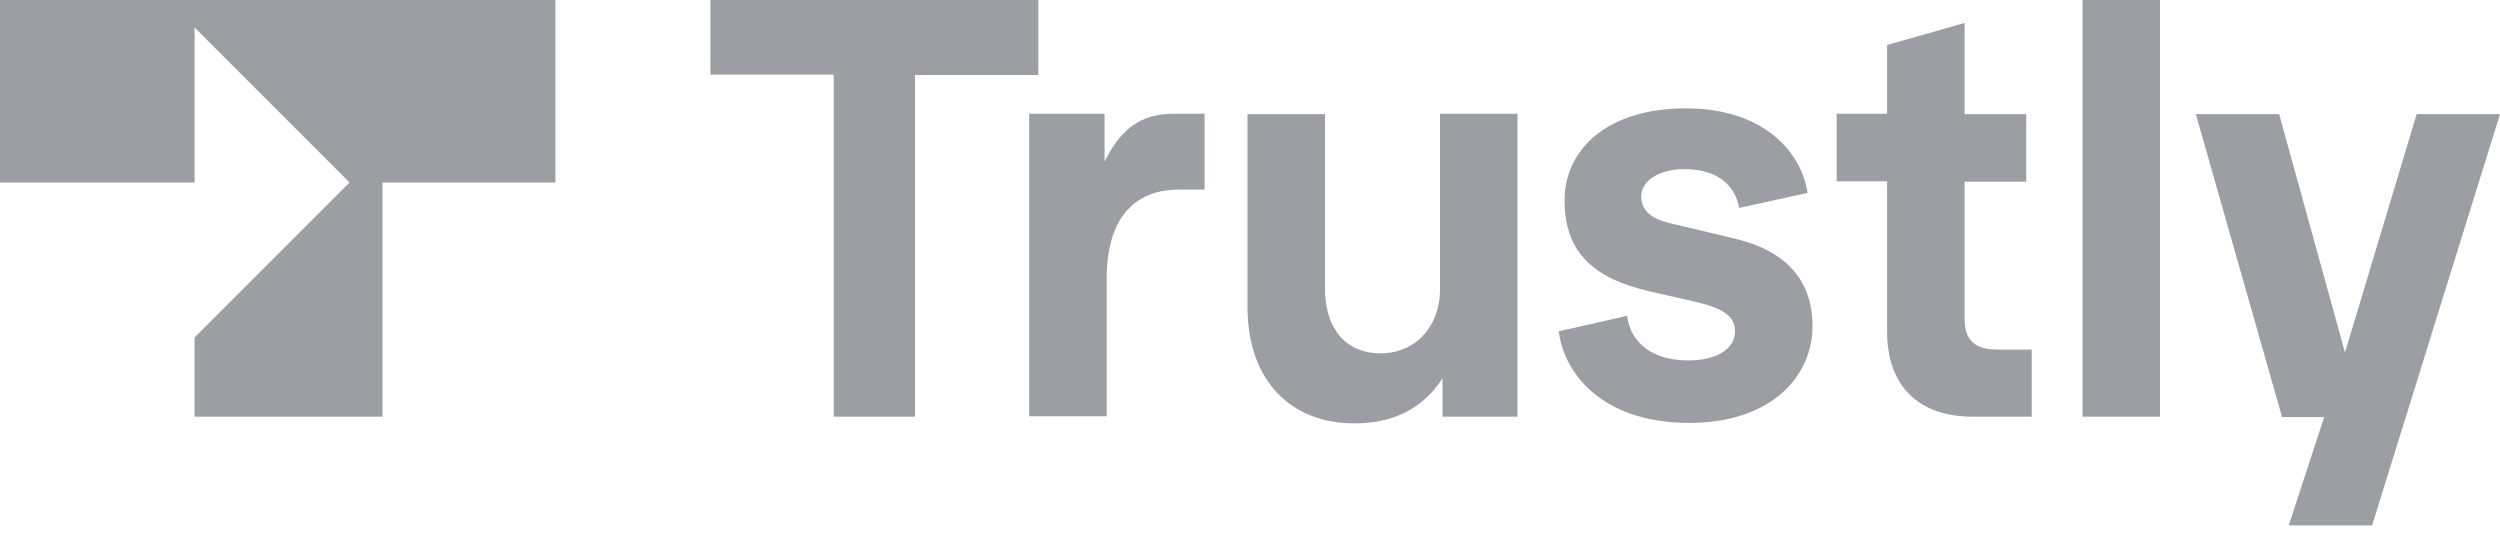
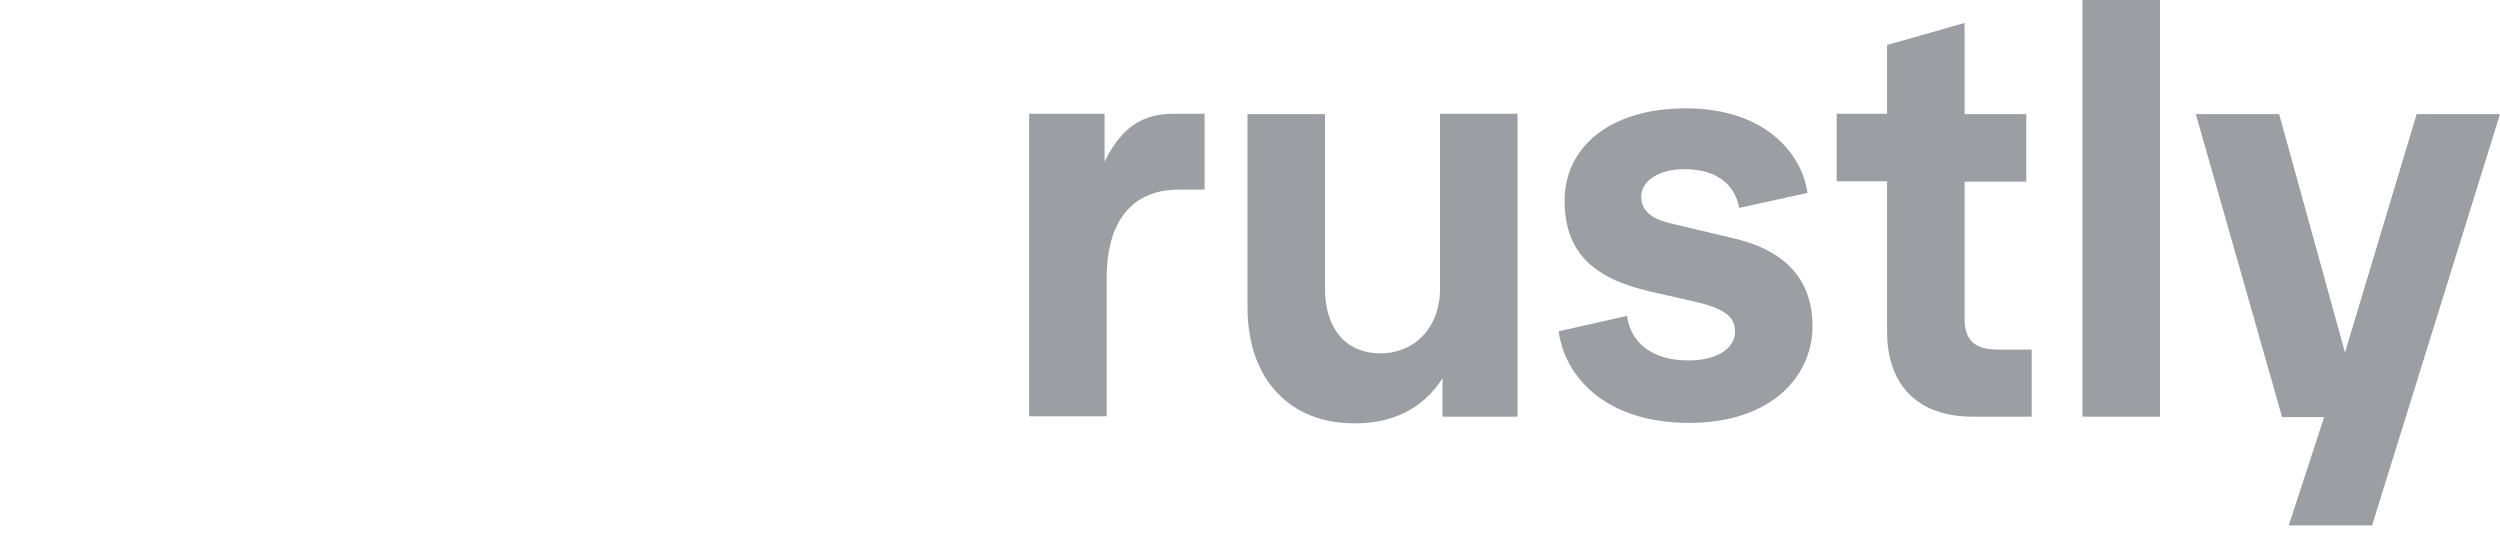
<svg xmlns="http://www.w3.org/2000/svg" width="89" height="19" viewBox="0 0 89 19" fill="none">
  <g opacity="0.98">
-     <path d="M29.681 14.833V2.655H25.291V0H36.965V2.67H32.574V14.833H29.681Z" fill="#9B9CA1" />
    <path d="M36.638 14.833V4.049H39.323V5.755C40.02 4.316 40.896 4.049 41.83 4.049H42.883V6.749H41.964C40.599 6.749 39.397 7.535 39.397 9.923V14.819H36.638V14.833Z" fill="#9B9CA1" />
    <path d="M44.411 10.932V4.064H47.17V10.28C47.17 11.659 47.882 12.579 49.143 12.579C50.359 12.579 51.264 11.659 51.264 10.294V4.049H54.023V14.833H51.353V13.469C50.656 14.552 49.588 15.071 48.238 15.071C45.969 15.085 44.411 13.558 44.411 10.932Z" fill="#9B9CA1" />
    <path d="M55.492 11.793L57.924 11.244C58.043 12.193 58.814 12.831 60.105 12.831C61.158 12.831 61.766 12.386 61.766 11.807C61.766 11.333 61.484 11.021 60.461 10.769L58.71 10.368C56.663 9.894 55.699 8.93 55.699 7.135C55.699 5.31 57.227 3.857 60.016 3.857C62.968 3.857 64.184 5.607 64.347 6.868L61.914 7.402C61.796 6.734 61.291 6.022 59.956 6.022C59.081 6.022 58.428 6.423 58.428 7.001C58.428 7.506 58.814 7.788 59.407 7.936L61.781 8.5C63.635 8.945 64.525 10.027 64.525 11.614C64.525 13.35 63.116 15.056 60.12 15.056C56.856 15.041 55.64 13.113 55.492 11.793Z" fill="#9B9CA1" />
    <path d="M70.206 14.833C68.352 14.833 67.18 13.78 67.18 11.807V6.453H65.385V4.05H67.18V1.602L69.939 0.816V4.064H72.135V6.467H69.939V11.348C69.939 12.134 70.325 12.445 71.126 12.445H72.328V14.833H70.206Z" fill="#9B9CA1" />
    <path d="M74.137 14.833V4.14848e-05H76.896V14.833H74.137Z" fill="#9B9CA1" />
    <path d="M86.033 4.064H89L84.446 18.705H81.48L82.74 14.848H81.242L78.172 4.064H81.138L83.482 12.549L86.033 4.064Z" fill="#9B9CA1" />
-     <path d="M0 6.497H6.927V0.979L12.445 6.497L6.927 12.015V14.833H13.617V6.497H19.773V0H0V6.497Z" fill="#9B9CA1" />
  </g>
</svg>